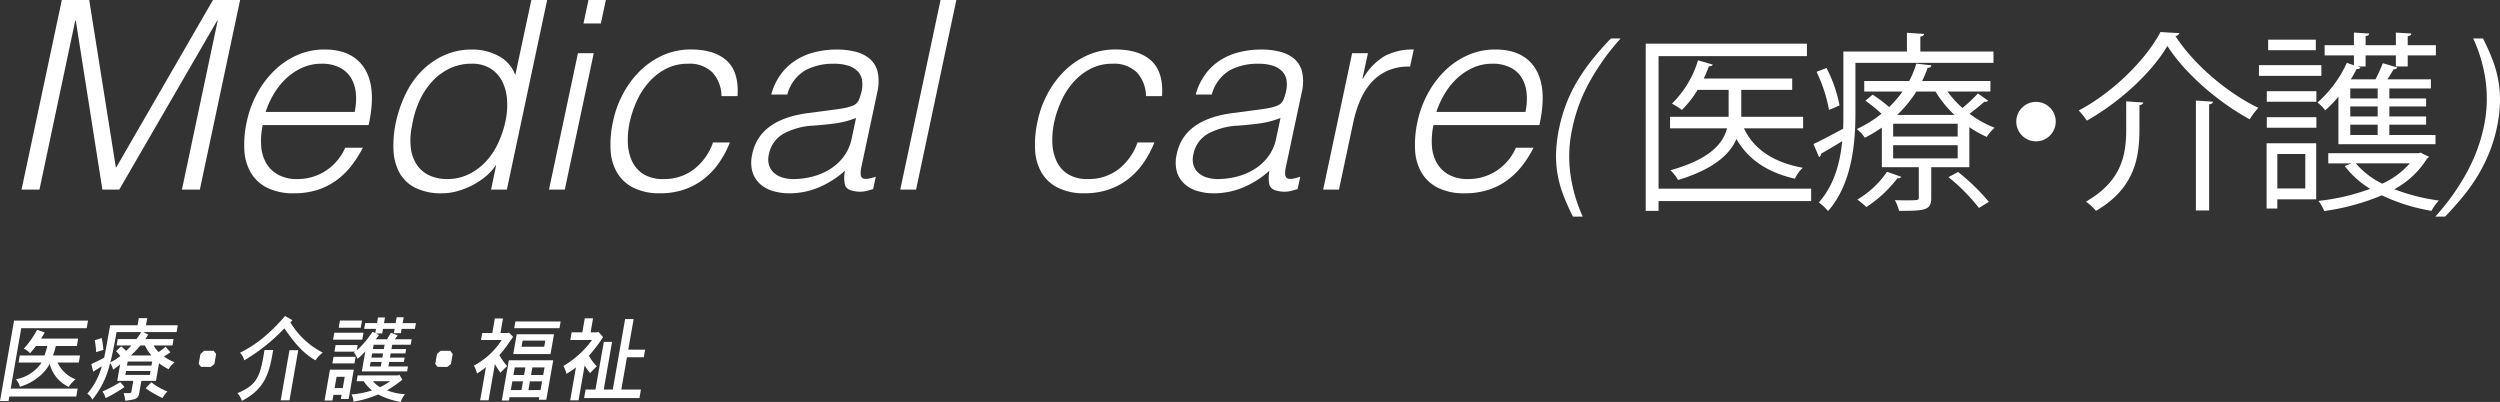
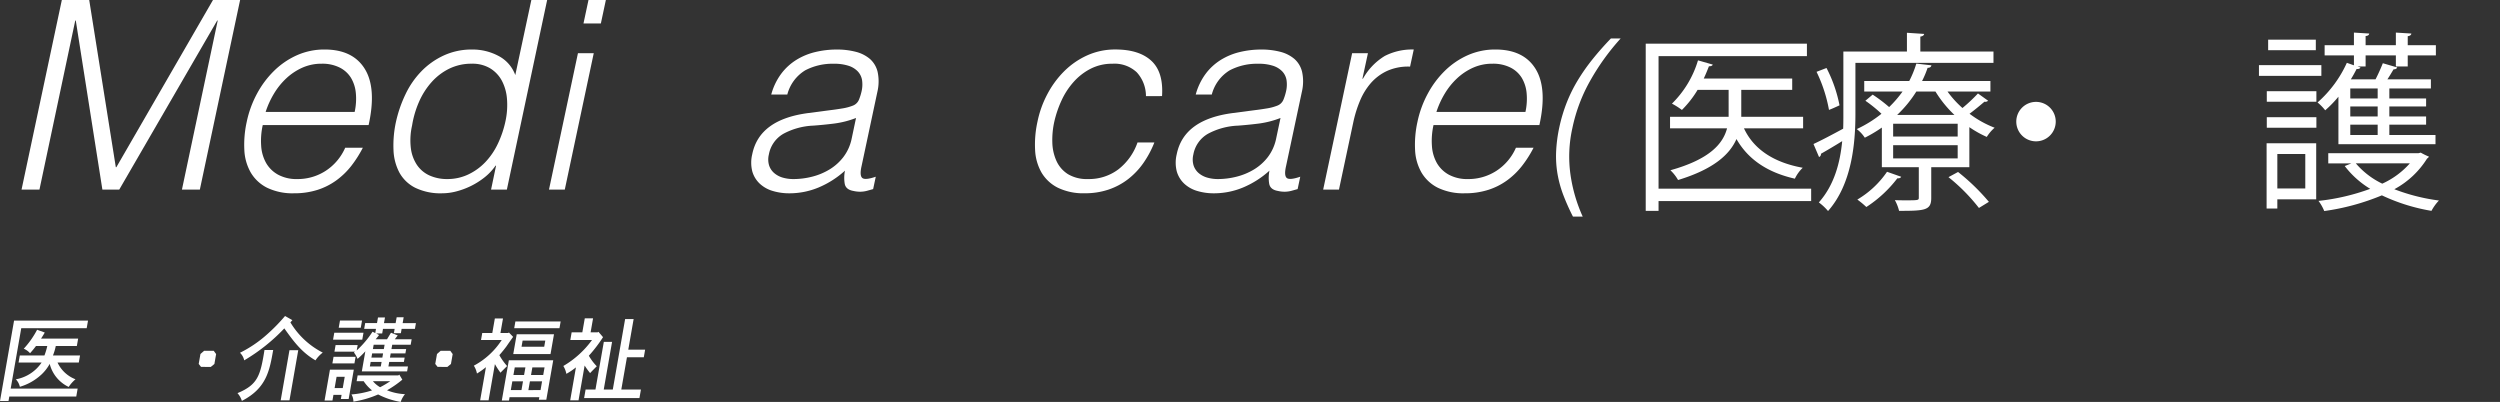
<svg xmlns="http://www.w3.org/2000/svg" width="522.159" height="83.948" viewBox="0 0 522.159 83.948">
  <rect x="0" y="0" width="522.159" height="83.948" fill="#333333" stroke="none" />
  <defs>
    <clipPath id="clip-path">
      <rect id="長方形_4757" data-name="長方形 4757" width="134.745" height="17.948" transform="translate(0 0)" fill="none" />
    </clipPath>
    <clipPath id="clip-path-2">
      <rect id="長方形_5325" data-name="長方形 5325" width="517.659" height="45.24" transform="translate(0 0)" fill="none" />
    </clipPath>
  </defs>
  <g id="txt-desd" transform="translate(-83 -756)">
    <g id="グループ_6633" data-name="グループ 6633" transform="translate(83 822)">
      <g id="グループ_6632" data-name="グループ 6632" clip-path="url(#clip-path)">
        <path id="パス_1384" data-name="パス 1384" d="M18.384.964l-.277,1.582H4.439L2.23,15.168H16.217l-.291,1.66H1.94l-.162.926H0L2.937.964ZM16.321,4.727,16.05,6.271h-4.4a11.782,11.782,0,0,1-.587,1.97h5.654l-.26,1.485H12.019a6.854,6.854,0,0,0,3.751,3.493,7.1,7.1,0,0,0-1.422,1.6A7.3,7.3,0,0,1,10.382,10a8.863,8.863,0,0,1-1.7,2.2,11.275,11.275,0,0,1-4.535,2.587,3.382,3.382,0,0,0-.831-1.564A8.229,8.229,0,0,0,8.687,9.726H3.876l.259-1.485H9.284a13.835,13.835,0,0,0,.588-1.97H7.513c-.321.444-.724.927-1.236,1.506a3.732,3.732,0,0,0-1.314-.946A18.488,18.488,0,0,0,7.752,2.874l1.6.58c-.243.424-.478.811-.784,1.273Z" fill="#fff" />
-         <path id="パス_1385" data-name="パス 1385" d="M30.751.443,30.49,1.93h6.646l-.249,1.429H29.922l1.032.52c-.233.367-.4.676-.6.945h5.9l-.233,1.332H32.09a5.663,5.663,0,0,0,1.035,1.37,16.428,16.428,0,0,0,1.465-1.1L35.6,7.584c-.4.271-.91.6-1.365.85A8.186,8.186,0,0,0,36.478,9.65a5.511,5.511,0,0,0-1.267,1.466A11.84,11.84,0,0,1,33.22,9.861l-.644,3.687H29.524l-.467,2.663c-.195,1.119-.814,1.234-2.9,1.485a5.8,5.8,0,0,0-.34-1.582h1.217c.261,0,.379-.134.426-.405l.378-2.161H24.488l.6-3.435c-.479.386-1.017.79-1.484,1.1a2.786,2.786,0,0,0-.621-1.369,18.359,18.359,0,0,1-3.715,7.642,2.547,2.547,0,0,0-1.035-1.255A14.579,14.579,0,0,0,21.258,10.5c-.632.4-1.2.752-1.791,1.139l-.393-1.6c.979-.463,1.9-.887,2.685-1.332C22.03,7.372,22.143,6.832,23,1.93H28.73L28.991.443Zm-9.508,4.15a16.374,16.374,0,0,1,.35,2.49l-1.522.462a15.262,15.262,0,0,0-.279-2.47ZM26,14.841a30.3,30.3,0,0,1-3.944,2.315,4.37,4.37,0,0,0-.656-1.388A27.641,27.641,0,0,0,25.118,13.8ZM24.358,6.156l.233-1.332h3.9a13.781,13.781,0,0,0,1-1.465H24.342c-.384,2.2-.735,4.09-1.295,6.329a10.835,10.835,0,0,0,2.087-1.331,8.556,8.556,0,0,0-.891-1L25.3,6.329a10.482,10.482,0,0,1,1.015.947,8.282,8.282,0,0,0,1.112-1.12Zm1.971,5.327-.146.83H31.3l.145-.83Zm.343-1.968-.148.848h5.111l.149-.848ZM29.32,6.156a23.957,23.957,0,0,1-1.976,2.085h4.287a8.953,8.953,0,0,1-1.357-2.085Zm2.288,7.682a12.766,12.766,0,0,0,3.369,1.93,6.377,6.377,0,0,0-1.044,1.369,23.084,23.084,0,0,1-3.518-2.045Z" fill="#fff" />
        <path id="パス_1386" data-name="パス 1386" d="M44.64,7.275l.5.676-.36,2.064-.745.617H41.993l-.492-.617.366-2.084.752-.656Z" fill="#fff" />
        <path id="パス_1387" data-name="パス 1387" d="M57.059,7.1c-.757,4.323-1.4,7.99-6.542,10.634a4.325,4.325,0,0,0-.914-1.621c4.26-1.776,4.775-3.648,5.639-9.013ZM61.069.869l-.417.462a16.709,16.709,0,0,0,6.759,6.312,6.6,6.6,0,0,0-1.519,1.621c-2.909-1.68-4.63-4.034-6.508-6.678a38.213,38.213,0,0,1-8.377,6.678,3.1,3.1,0,0,0-.884-1.583,25.391,25.391,0,0,0,5.829-3.994A36.783,36.783,0,0,0,59.536,0Zm1.225,6.272L60.46,17.62H58.625L60.459,7.141Z" fill="#fff" />
        <path id="パス_1388" data-name="パス 1388" d="M73.894,11.212l-1.07,6.118H71.195l.148-.85h-1.7l-.206,1.178H67.787l1.127-6.446Zm.377-2.683L74.031,9.9H69.424l.24-1.371Zm1.648-5.036L75.666,4.94h-6.1l.253-1.447ZM84.309.271,84.1,1.486h2.772l-.21,1.2H83.886l-.158.906h-1.46l.159-.906H79.994l-.169.964H78.57l.6.329c-.218.29-.46.6-.716.887h2.378c.261-.425.529-.887.837-1.37l1.4.56-.61.81h3.52L85.778,6H81.921l-.159.907h3.07l-.158.907H81.6l-.152.87h3.07l-.159.907H81.292l-.165.945h4.081l-.181,1.042H75.572l.735-4.207a16.636,16.636,0,0,1-1.624,1.583,5.7,5.7,0,0,0-.76-1.332l.218-.174H69.853l.24-1.37H74.7L74.5,7.2A20.233,20.233,0,0,0,77.81,3.281l.566.288.157-.886H76.062l.209-1.2h2.471L78.948.309h1.461L80.2,1.486h2.433L82.849.271ZM70.3,12.7l-.412,2.356h1.7L72,12.7ZM75.617.945l-.264,1.506H70.746L71.01.945Zm-1.133,12.68.213-1.216h8.481l.232-.154.624,1.042a21.32,21.32,0,0,1-3.2,2.219,11.484,11.484,0,0,0,3.753.811,5.127,5.127,0,0,0-.9,1.621,16,16,0,0,1-4.707-1.563,20.668,20.668,0,0,1-5.168,1.5,2.808,2.808,0,0,0-.411-1.5,18.609,18.609,0,0,0,4.305-.85,8.269,8.269,0,0,1-1.744-1.91Zm2.933-4.033-.166.945h2.285l.165-.945Zm.311-1.777-.152.87H79.86l.152-.87ZM78.045,6l-.159.907H80.17L80.329,6Zm-.154,7.624a5.729,5.729,0,0,0,1.5,1.254,20.059,20.059,0,0,0,2.11-1.254Z" fill="#fff" />
        <path id="パス_1389" data-name="パス 1389" d="M94.049,7.275l.5.676-.361,2.064-.744.617H91.4l-.491-.617.365-2.084.752-.656Z" fill="#fff" />
        <path id="パス_1390" data-name="パス 1390" d="M105.055.521l-.53,3.029h1.592l.184-.1.872.907c-.222.308-1.167,1.64-1.348,1.93-.37.5-.874,1.138-1.53,1.891a12.925,12.925,0,0,0,1.622,2.277c-.428.425-.925.908-1.383,1.389a16.476,16.476,0,0,1-1.166-1.795l-1.324,7.567h-1.759l1.211-6.929a15.942,15.942,0,0,1-1.879,1.332,4.508,4.508,0,0,0-.651-1.642,15.761,15.761,0,0,0,5.826-5.364h-4.325l.258-1.467h2.1l.53-3.029Zm10.494,8.723-1.443,8.241h-1.554l.093-.522h-6.217l-.121.7h-1.5l1.473-8.414Zm-8.541,4.4-.32,1.833h2.228l.32-1.833Zm8.7-9.824-.723,4.131H107.2l.723-4.131Zm-8.193,6.91-.279,1.6h2.225l.282-1.6ZM117.1,1.138l-.245,1.408H107.4l.247-1.408Zm-7.944,3.995-.226,1.293h4.737l.225-1.293Zm1.524,8.511-.32,1.833H112.9l.32-1.833Zm.511-2.914-.28,1.6h2.546l.281-1.6Z" fill="#fff" />
        <path id="パス_1391" data-name="パス 1391" d="M123.87.482l-.513,2.934h1.461l.17-.115.964,1.118a29.6,29.6,0,0,1-2.963,3.88,10.734,10.734,0,0,0,1.657,2.2c-.478.482-.975.964-1.393,1.428a16.092,16.092,0,0,1-1.145-1.583l-1.274,7.276h-1.741l1.2-6.889a13.874,13.874,0,0,1-2,1.35,4.963,4.963,0,0,0-.631-1.64,19.66,19.66,0,0,0,5.986-5.423h-4.531l.28-1.6h2.229l.514-2.934Zm8.473.155-1.118,6.389h3.52l-.28,1.6h-3.52l-1.178,6.736h4.1l-.31,1.774H122l.311-1.774h2.059L126.117,5.4h1.723L126.1,15.363h1.891L130.565.637Z" fill="#fff" />
      </g>
    </g>
    <g id="グループ_8317" data-name="グループ 8317" transform="translate(87.5 756)">
      <path id="パス_2164" data-name="パス 2164" d="M39.985,0,19.8,34.925h-.11L14.134,0H8.415L0,39.6H3.74L11.219,4.29h.111L16.885,39.6h3.521L40.865,4.29h.109L33.5,39.6h3.741L45.65,0Z" fill="#fff" />
      <g id="グループ_8318" data-name="グループ 8318">
        <g id="グループ_8317-2" data-name="グループ 8317" clip-path="url(#clip-path-2)">
          <path id="パス_2165" data-name="パス 2165" d="M50.38,26.125a15.065,15.065,0,0,0-.33,4.373A8.326,8.326,0,0,0,51.1,34.073a6.466,6.466,0,0,0,2.5,2.42,8.075,8.075,0,0,0,3.989.907A10.75,10.75,0,0,0,63.5,35.695a11,11,0,0,0,4.1-4.84h3.684a23.933,23.933,0,0,1-2.391,3.768,15.68,15.68,0,0,1-3.109,3.024,13.843,13.843,0,0,1-3.96,2.008,15.8,15.8,0,0,1-4.894.715,12.189,12.189,0,0,1-5.638-1.155,8.253,8.253,0,0,1-3.41-3.162,10.422,10.422,0,0,1-1.348-4.73,22.093,22.093,0,0,1,.495-5.858A21.752,21.752,0,0,1,49.17,19.58a19.755,19.755,0,0,1,3.6-4.812,16.264,16.264,0,0,1,4.785-3.246A14.024,14.024,0,0,1,63.3,10.34q5.884,0,8.388,4.043t.8,11.742Zm19.195-2.75a12.69,12.69,0,0,0,.247-3.933,7.54,7.54,0,0,0-1.018-3.19,5.852,5.852,0,0,0-2.365-2.145,8.069,8.069,0,0,0-3.739-.8,9.779,9.779,0,0,0-4.043.825,12.234,12.234,0,0,0-3.328,2.2,14.7,14.7,0,0,0-2.584,3.19,18.322,18.322,0,0,0-1.761,3.85Z" fill="#fff" />
          <path id="パス_2166" data-name="パス 2166" d="M106.48,0h3.3l-8.415,39.6h-3.3l1.045-5H99a11.325,11.325,0,0,1-2.364,2.5,15.8,15.8,0,0,1-2.86,1.787,16.042,16.042,0,0,1-3,1.1,11.738,11.738,0,0,1-2.887.385,12.151,12.151,0,0,1-5.665-1.155,7.748,7.748,0,0,1-3.3-3.162A10.9,10.9,0,0,1,77.687,31.3a23,23,0,0,1,.523-5.885,26.433,26.433,0,0,1,1.98-5.72,17.979,17.979,0,0,1,3.327-4.813,15.633,15.633,0,0,1,4.676-3.3,13.856,13.856,0,0,1,5.912-1.238,11.479,11.479,0,0,1,5.527,1.347,7.31,7.31,0,0,1,3.492,3.988Zm-5.39,25.245a15.889,15.889,0,0,0,.3-4.592,9.7,9.7,0,0,0-1.073-3.8,6.769,6.769,0,0,0-2.447-2.585,7.177,7.177,0,0,0-3.822-.962,10.532,10.532,0,0,0-4.676,1.018A12.056,12.056,0,0,0,85.69,17.1a15.363,15.363,0,0,0-2.64,4.1,20.265,20.265,0,0,0-1.485,5.032,13.833,13.833,0,0,0-.247,4.758,8.088,8.088,0,0,0,1.292,3.492,6.3,6.3,0,0,0,2.612,2.173,8.825,8.825,0,0,0,3.713.742,10.09,10.09,0,0,0,4.317-.935,11.944,11.944,0,0,0,3.575-2.557,14.6,14.6,0,0,0,2.64-3.851,21.22,21.22,0,0,0,1.623-4.812" fill="#fff" />
          <path id="パス_2167" data-name="パス 2167" d="M110.164,39.6l6.05-28.49h3.3L113.464,39.6Zm7.205-34.7L118.414,0h3.63L121,4.895Z" fill="#fff" />
-           <path id="パス_2168" data-name="パス 2168" d="M146.189,20.075a7.362,7.362,0,0,0-1.926-4.978A6.791,6.791,0,0,0,139.2,13.31a9.859,9.859,0,0,0-4.566,1.045,12.184,12.184,0,0,0-3.574,2.778,15.478,15.478,0,0,0-2.53,3.9,22.421,22.421,0,0,0-1.486,4.373,17.4,17.4,0,0,0-.412,4.4,9.888,9.888,0,0,0,.88,3.85,6.365,6.365,0,0,0,2.393,2.723,7.669,7.669,0,0,0,4.179,1.017,10.17,10.17,0,0,0,6.353-2.035,12.138,12.138,0,0,0,3.988-5.61h3.52a20.716,20.716,0,0,1-2.311,4.318,15.459,15.459,0,0,1-3.189,3.355,13.99,13.99,0,0,1-4.071,2.172,15.238,15.238,0,0,1-4.949.77,12.184,12.184,0,0,1-5.637-1.155,8.256,8.256,0,0,1-3.411-3.162,10.47,10.47,0,0,1-1.347-4.758,22.064,22.064,0,0,1,.5-5.885,21.278,21.278,0,0,1,2.035-5.692,19.718,19.718,0,0,1,3.52-4.813,16.3,16.3,0,0,1,4.812-3.328,14.115,14.115,0,0,1,5.912-1.237q4.951,0,7.508,2.365t2.227,7.37Z" fill="#fff" />
          <path id="パス_2169" data-name="パス 2169" d="M169.068,22.99q.935-.109,2.283-.33a10.466,10.466,0,0,0,2.283-.6,2.244,2.244,0,0,0,1.292-1.292,10.693,10.693,0,0,0,.522-1.678,6.278,6.278,0,0,0,.111-2.31,3.5,3.5,0,0,0-.853-1.815,4.583,4.583,0,0,0-1.926-1.21,9.588,9.588,0,0,0-3.162-.44,12.253,12.253,0,0,0-5.939,1.375,8.372,8.372,0,0,0-3.74,5.06h-3.356a12.932,12.932,0,0,1,2.063-4.317,11.627,11.627,0,0,1,3.163-2.915,13.467,13.467,0,0,1,3.987-1.65,19.114,19.114,0,0,1,4.482-.523,15.562,15.562,0,0,1,3.933.467,7.348,7.348,0,0,1,2.97,1.485,5.217,5.217,0,0,1,1.623,2.723,9.49,9.49,0,0,1-.056,4.18l-3.3,15.51q-.441,1.926.138,2.448t2.832-.248l-.55,2.585c-.257.074-.651.183-1.182.33a5.735,5.735,0,0,1-1.513.22,6.341,6.341,0,0,1-1.43-.165q-1.595-.276-1.814-1.512a7.591,7.591,0,0,1,.054-2.723,19.306,19.306,0,0,1-5.527,3.52,15.851,15.851,0,0,1-6.078,1.21,11.909,11.909,0,0,1-3.492-.495,6.734,6.734,0,0,1-2.723-1.54,5.622,5.622,0,0,1-1.54-2.557,7.423,7.423,0,0,1,0-3.6q1.485-7.26,11.771-8.58Zm5.225,1.65a19.441,19.441,0,0,1-4.482,1.155q-2.174.276-4.372.44a14.469,14.469,0,0,0-6.3,1.7,6.261,6.261,0,0,0-3.052,4.345,4.274,4.274,0,0,0,.055,2.282,3.554,3.554,0,0,0,1.072,1.595A4.758,4.758,0,0,0,159,37.1a7.9,7.9,0,0,0,2.2.3,15.95,15.95,0,0,0,3.933-.5,13.219,13.219,0,0,0,3.63-1.513,10.485,10.485,0,0,0,2.887-2.585,9.459,9.459,0,0,0,1.705-3.712Z" fill="#fff" />
-           <path id="パス_2170" data-name="パス 2170" d="M183.533,39.6,191.948,0h3.3l-8.415,39.6Z" fill="#fff" />
+           <path id="パス_2170" data-name="パス 2170" d="M183.533,39.6,191.948,0l-8.415,39.6Z" fill="#fff" />
          <path id="パス_2171" data-name="パス 2171" d="M234.848,20.075a7.366,7.366,0,0,0-1.925-4.978,6.794,6.794,0,0,0-5.06-1.787,9.852,9.852,0,0,0-4.565,1.045,12.187,12.187,0,0,0-3.575,2.778,15.506,15.506,0,0,0-2.53,3.9,22.421,22.421,0,0,0-1.486,4.373,17.451,17.451,0,0,0-.412,4.4,9.888,9.888,0,0,0,.88,3.85,6.359,6.359,0,0,0,2.393,2.723,7.667,7.667,0,0,0,4.179,1.017,10.17,10.17,0,0,0,6.353-2.035,12.129,12.129,0,0,0,3.987-5.61h3.521a20.713,20.713,0,0,1-2.31,4.318,15.511,15.511,0,0,1-3.19,3.355,14,14,0,0,1-4.071,2.172,15.24,15.24,0,0,1-4.95.77,12.183,12.183,0,0,1-5.636-1.155,8.256,8.256,0,0,1-3.411-3.162,10.47,10.47,0,0,1-1.347-4.758,22.064,22.064,0,0,1,.5-5.885,21.312,21.312,0,0,1,2.035-5.692,19.717,19.717,0,0,1,3.52-4.813,16.3,16.3,0,0,1,4.812-3.328,14.119,14.119,0,0,1,5.913-1.237q4.95,0,7.507,2.365t2.227,7.37Z" fill="#fff" />
          <path id="パス_2172" data-name="パス 2172" d="M257.727,22.99q.935-.109,2.283-.33a10.425,10.425,0,0,0,2.282-.6,2.246,2.246,0,0,0,1.293-1.292,10.8,10.8,0,0,0,.522-1.678,6.3,6.3,0,0,0,.111-2.31,3.5,3.5,0,0,0-.853-1.815,4.586,4.586,0,0,0-1.925-1.21,9.6,9.6,0,0,0-3.163-.44,12.26,12.26,0,0,0-5.94,1.375,8.375,8.375,0,0,0-3.739,5.06h-3.356a12.932,12.932,0,0,1,2.063-4.317,11.627,11.627,0,0,1,3.163-2.915,13.467,13.467,0,0,1,3.987-1.65,19.114,19.114,0,0,1,4.482-.523,15.562,15.562,0,0,1,3.933.467,7.341,7.341,0,0,1,2.97,1.485,5.2,5.2,0,0,1,1.622,2.723,9.473,9.473,0,0,1-.055,4.18l-3.3,15.51q-.441,1.926.138,2.448t2.832-.248l-.55,2.585c-.257.074-.651.183-1.182.33a5.728,5.728,0,0,1-1.512.22,6.343,6.343,0,0,1-1.431-.165q-1.595-.276-1.815-1.512a7.592,7.592,0,0,1,.055-2.723,19.292,19.292,0,0,1-5.527,3.52,15.848,15.848,0,0,1-6.078,1.21,11.9,11.9,0,0,1-3.492-.495,6.733,6.733,0,0,1-2.723-1.54,5.622,5.622,0,0,1-1.54-2.557,7.424,7.424,0,0,1,0-3.6q1.485-7.26,11.771-8.58Zm5.225,1.65A19.442,19.442,0,0,1,258.47,25.8q-2.175.276-4.372.44a14.469,14.469,0,0,0-6.3,1.7,6.265,6.265,0,0,0-3.053,4.345,4.293,4.293,0,0,0,.056,2.282,3.554,3.554,0,0,0,1.072,1.595,4.758,4.758,0,0,0,1.787.936,7.9,7.9,0,0,0,2.2.3,15.95,15.95,0,0,0,3.933-.5,13.219,13.219,0,0,0,3.63-1.513,10.485,10.485,0,0,0,2.887-2.585,9.473,9.473,0,0,0,1.7-3.712Z" fill="#fff" />
          <path id="パス_2173" data-name="パス 2173" d="M275.162,39.6h-3.3l6.05-28.49h3.3l-1.154,5.335h.109a12.857,12.857,0,0,1,4.565-4.758,12.507,12.507,0,0,1,6.05-1.347l-.769,3.575a10.677,10.677,0,0,0-4.758.88,10.239,10.239,0,0,0-3.41,2.53,13.575,13.575,0,0,0-2.31,3.768,25.069,25.069,0,0,0-1.4,4.537Z" fill="#fff" />
          <path id="パス_2174" data-name="パス 2174" d="M294.908,26.125a15.065,15.065,0,0,0-.33,4.373,8.339,8.339,0,0,0,1.044,3.575,6.475,6.475,0,0,0,2.5,2.42,8.075,8.075,0,0,0,3.989.907,10.75,10.75,0,0,0,5.912-1.705,10.991,10.991,0,0,0,4.1-4.84h3.685a23.868,23.868,0,0,1-2.392,3.768,15.648,15.648,0,0,1-3.108,3.024,13.837,13.837,0,0,1-3.961,2.008,15.787,15.787,0,0,1-4.893.715,12.186,12.186,0,0,1-5.638-1.155,8.247,8.247,0,0,1-3.41-3.162,10.421,10.421,0,0,1-1.348-4.73,22.093,22.093,0,0,1,.495-5.858A21.719,21.719,0,0,1,293.7,19.58a19.777,19.777,0,0,1,3.6-4.812,16.281,16.281,0,0,1,4.786-3.246,14.024,14.024,0,0,1,5.747-1.182q5.885,0,8.388,4.043t.8,11.742Zm19.2-2.75a12.69,12.69,0,0,0,.247-3.933,7.54,7.54,0,0,0-1.018-3.19,5.859,5.859,0,0,0-2.365-2.145,8.069,8.069,0,0,0-3.739-.8,9.779,9.779,0,0,0-4.043.825,12.219,12.219,0,0,0-3.328,2.2,14.7,14.7,0,0,0-2.584,3.19,18.322,18.322,0,0,0-1.761,3.85Z" fill="#fff" />
          <path id="パス_2175" data-name="パス 2175" d="M333.992,8.04a48.306,48.306,0,0,0-6.4,8.9,34.19,34.19,0,0,0-3.68,9.82,27.083,27.083,0,0,0-.4,9.68,32.22,32.22,0,0,0,2.56,8.8h-2.04a46.218,46.218,0,0,1-1.98-4.42,24.036,24.036,0,0,1-1.22-4.36,21.942,21.942,0,0,1-.32-4.64,30.429,30.429,0,0,1,.68-5.26,33.114,33.114,0,0,1,1.56-5.18,30.888,30.888,0,0,1,2.32-4.66,40.689,40.689,0,0,1,3.08-4.38q1.719-2.139,3.8-4.3Z" fill="#fff" />
          <path id="パス_2176" data-name="パス 2176" d="M373.785,39.4V42H341.911v2.04h-2.679V9.126H372.9v2.6H341.911V39.4Zm-1.68-15v2.4H359.749c2.039,4.4,6.277,7.16,12.277,8.239a7.745,7.745,0,0,0-1.641,2.28c-5.678-1.28-9.757-4-12.2-8.279-1.4,3.2-4.72,6.279-12.2,8.559a8.621,8.621,0,0,0-1.6-2.04c8.319-2.32,11-5.6,11.837-8.759H344.31V24.4h12.237V18.764h-6.478a21.242,21.242,0,0,1-3.279,4.2,15.4,15.4,0,0,0-2.08-1.32,21.148,21.148,0,0,0,5.44-9.038l3.078.88c-.078.24-.319.36-.8.36-.32.84-.678,1.72-1.079,2.559h18.478v2.36H359.188V24.4Z" fill="#fff" />
          <path id="パス_2177" data-name="パス 2177" d="M411.865,13.124H383.03V23.8c0,6.2-.76,14.678-5.719,20.277a11.65,11.65,0,0,0-1.92-1.8c3.24-3.639,4.44-8.318,4.879-12.8-1.679,1.041-3.239,1.96-4.439,2.64a.647.647,0,0,1-.4.68l-1.159-2.719c1.64-.761,3.839-1.92,6.2-3.2.04-1.08.04-2.08.04-3.08V10.765h13.277V6.845l3.6.24c-.04.28-.28.48-.8.56v3.12h15.277ZM376.991,14.2A28.959,28.959,0,0,1,379.71,22c-1.639.76-1.919.84-2.2.959a30.619,30.619,0,0,0-2.6-7.958Zm25.275,4.919a20.928,20.928,0,0,0,3.12,3.44,34.935,34.935,0,0,0,3.24-3.04l2.119,1.52a.834.834,0,0,1-.76.2c-.8.68-2.039,1.719-3.119,2.519a21.259,21.259,0,0,0,5.238,2.92,8.342,8.342,0,0,0-1.638,1.92,22,22,0,0,1-3.64-2.04V34.92h-7.959v6.4c0,2.6-1.239,2.72-6.719,2.72a8.965,8.965,0,0,0-.88-2.24c.88.04,1.68.04,2.4.04,2.6,0,2.6-.04,2.6-.6V34.92h-7.718V26.642a27.815,27.815,0,0,1-3.56,2.12,7.165,7.165,0,0,0-1.68-1.8,25.1,25.1,0,0,0,5.16-3.2,27.812,27.812,0,0,0-3.36-2.719l1.521-1.28a31.11,31.11,0,0,1,3.439,2.6,23.236,23.236,0,0,0,2.8-3.24h-8v-2.2h9.4a21.177,21.177,0,0,0,1.48-3.64l3.159.36c-.08.32-.279.52-.8.52a20.026,20.026,0,0,1-1.16,2.76h14.278v2.2Zm-9.677,17.8c-.121.24-.361.36-.8.32a25.733,25.733,0,0,1-6.479,6,18.552,18.552,0,0,0-1.88-1.56,19.488,19.488,0,0,0,6.2-5.8Zm11.8-11.078H390.909v2.679h13.478Zm0,4.479H390.909v2.76h13.478Zm-8.639-11.2a24.674,24.674,0,0,1-4,4.879h11.957a23.807,23.807,0,0,1-3.959-4.879Zm13.077,24.316A38.319,38.319,0,0,0,402.467,37l2-1.08a43.78,43.78,0,0,1,6.439,6.239Z" fill="#fff" />
          <path id="パス_2178" data-name="パス 2178" d="M424.868,25.4a4.12,4.12,0,1,1-4.12-4.12,4.114,4.114,0,0,1,4.12,4.12" fill="#fff" />
-           <path id="パス_2179" data-name="パス 2179" d="M431.35,25.2a13.372,13.372,0,0,0-1.679-2.119c7.16-3.8,13.957-10.518,17.078-16.4.479.039.959.079,3.959.239a.983.983,0,0,1-.84.6c3.839,6,10.958,11.958,17.316,15a15.068,15.068,0,0,0-1.8,2.4C458.906,21.4,451.868,15.4,448.188,9.6c-3.2,5.439-9.839,11.678-16.838,15.6m8.239-4.039c2,.16,2.8.2,3.561.24-.041.28-.28.48-.8.56v5c0,5.759-.879,12.318-9.078,17.077a9.77,9.77,0,0,0-2.119-1.92c7.719-4.359,8.438-10.158,8.438-15.2ZM454.147,21l3.559.24c-.039.28-.24.48-.8.56V43.959h-2.761Z" fill="#fff" />
          <path id="パス_2180" data-name="パス 2180" d="M480.349,15.844H467.312V13.6h13.037ZM479.27,29.922V41.64h-8.118v1.919h-2.241V29.922ZM468.951,19.044h10.358v2.2H468.951Zm0,5.439h10.358v2.2H468.951Zm10.239-14h-9.958v-2.2h9.958Zm-2.2,21.677h-5.838v7.2h5.838Zm6.92-2.04V20.2a23.578,23.578,0,0,1-2.759,2.839,10.332,10.332,0,0,0-1.6-1.64,24.443,24.443,0,0,0,6.119-8.279l1.48.52V11.565h-6.12V9.445h6.12V6.806l3.2.2c-.04.28-.24.48-.76.52V9.445h6.319V6.806l3.239.2c-.039.28-.24.48-.76.559v1.88h5.879v2.12h-5.879v2.32h-2.479v-2.32h-6.319v2.32h-1.68l.6.2c-.08.241-.36.36-.8.32q-.539,1.08-1.2,2.16h5.158c.561-1.08,1.16-2.44,1.52-3.36l3,.88c-.08.241-.321.4-.76.4-.359.6-.8,1.36-1.279,2.08h9.078v1.92h-8.679v2.079h7.679v1.68h-7.679v2.08h7.679v1.719h-7.679V28.2h9.639v1.92ZM481.789,32h18.837c.36-.08.4-.12.48-.12a15.731,15.731,0,0,0,1.719.84,1.246,1.246,0,0,1-.4.4,18.22,18.22,0,0,1-6.839,6.4,40.283,40.283,0,0,0,9.318,2.36,9.8,9.8,0,0,0-1.559,2.159A39.168,39.168,0,0,1,492.987,40.8a48.514,48.514,0,0,1-12.038,3.279,9.262,9.262,0,0,0-1.2-2.119,45.259,45.259,0,0,0,10.8-2.52,19.191,19.191,0,0,1-5.319-4.759l1.4-.56h-4.839Zm10.319-13.517h-5.72v2.08h5.72Zm0,3.759h-5.72v2.08h5.72Zm0,3.8h-5.72V28.2h5.72Zm-4.56,8.079a16.851,16.851,0,0,0,5.52,4.239,17.11,17.11,0,0,0,5.758-4.239Z" fill="#fff" />
-           <path id="パス_2181" data-name="パス 2181" d="M504.151,45.24a48.261,48.261,0,0,0,6.4-8.9,35.1,35.1,0,0,0,3.72-9.82,28.037,28.037,0,0,0,.38-9.68,30.906,30.906,0,0,0-2.58-8.8h2.041a46.469,46.469,0,0,1,1.979,4.42,24.115,24.115,0,0,1,1.22,4.36,22.891,22.891,0,0,1,.34,4.64,28.976,28.976,0,0,1-.66,5.26,31.764,31.764,0,0,1-1.579,5.18,33.83,33.83,0,0,1-2.321,4.66,37.2,37.2,0,0,1-3.08,4.38q-1.74,2.139-3.82,4.3Z" fill="#fff" />
        </g>
      </g>
    </g>
  </g>
</svg>